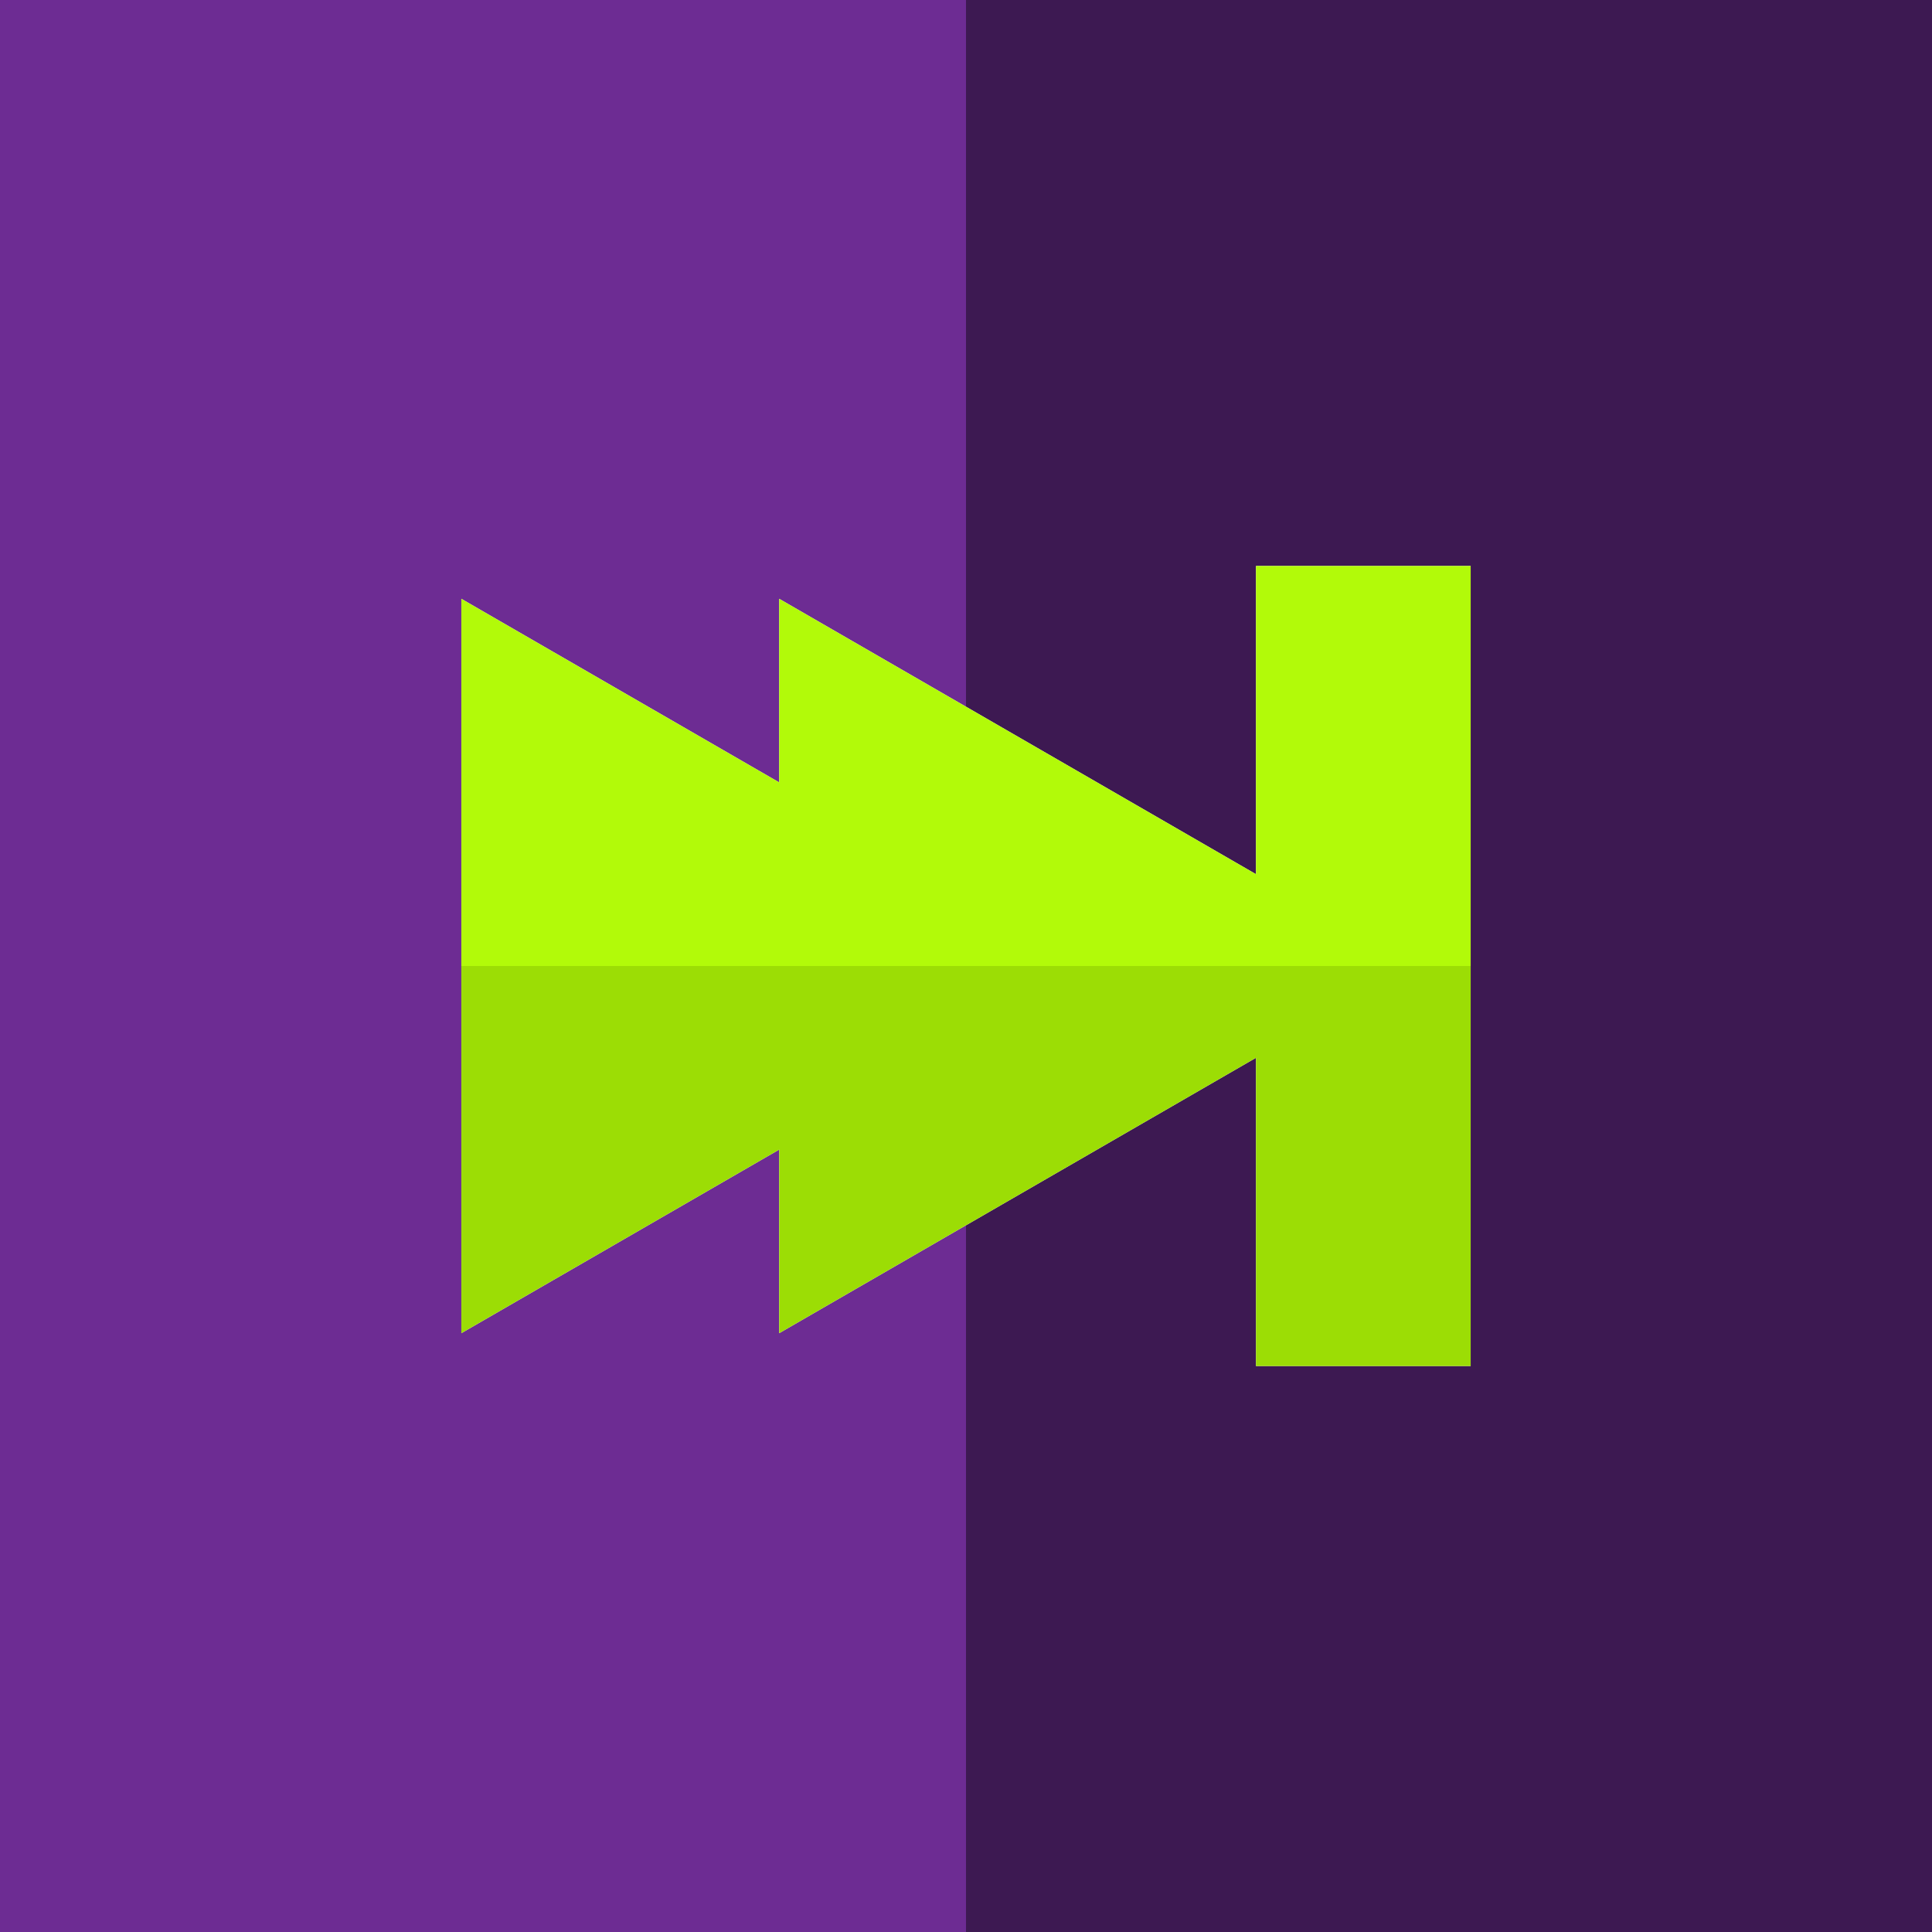
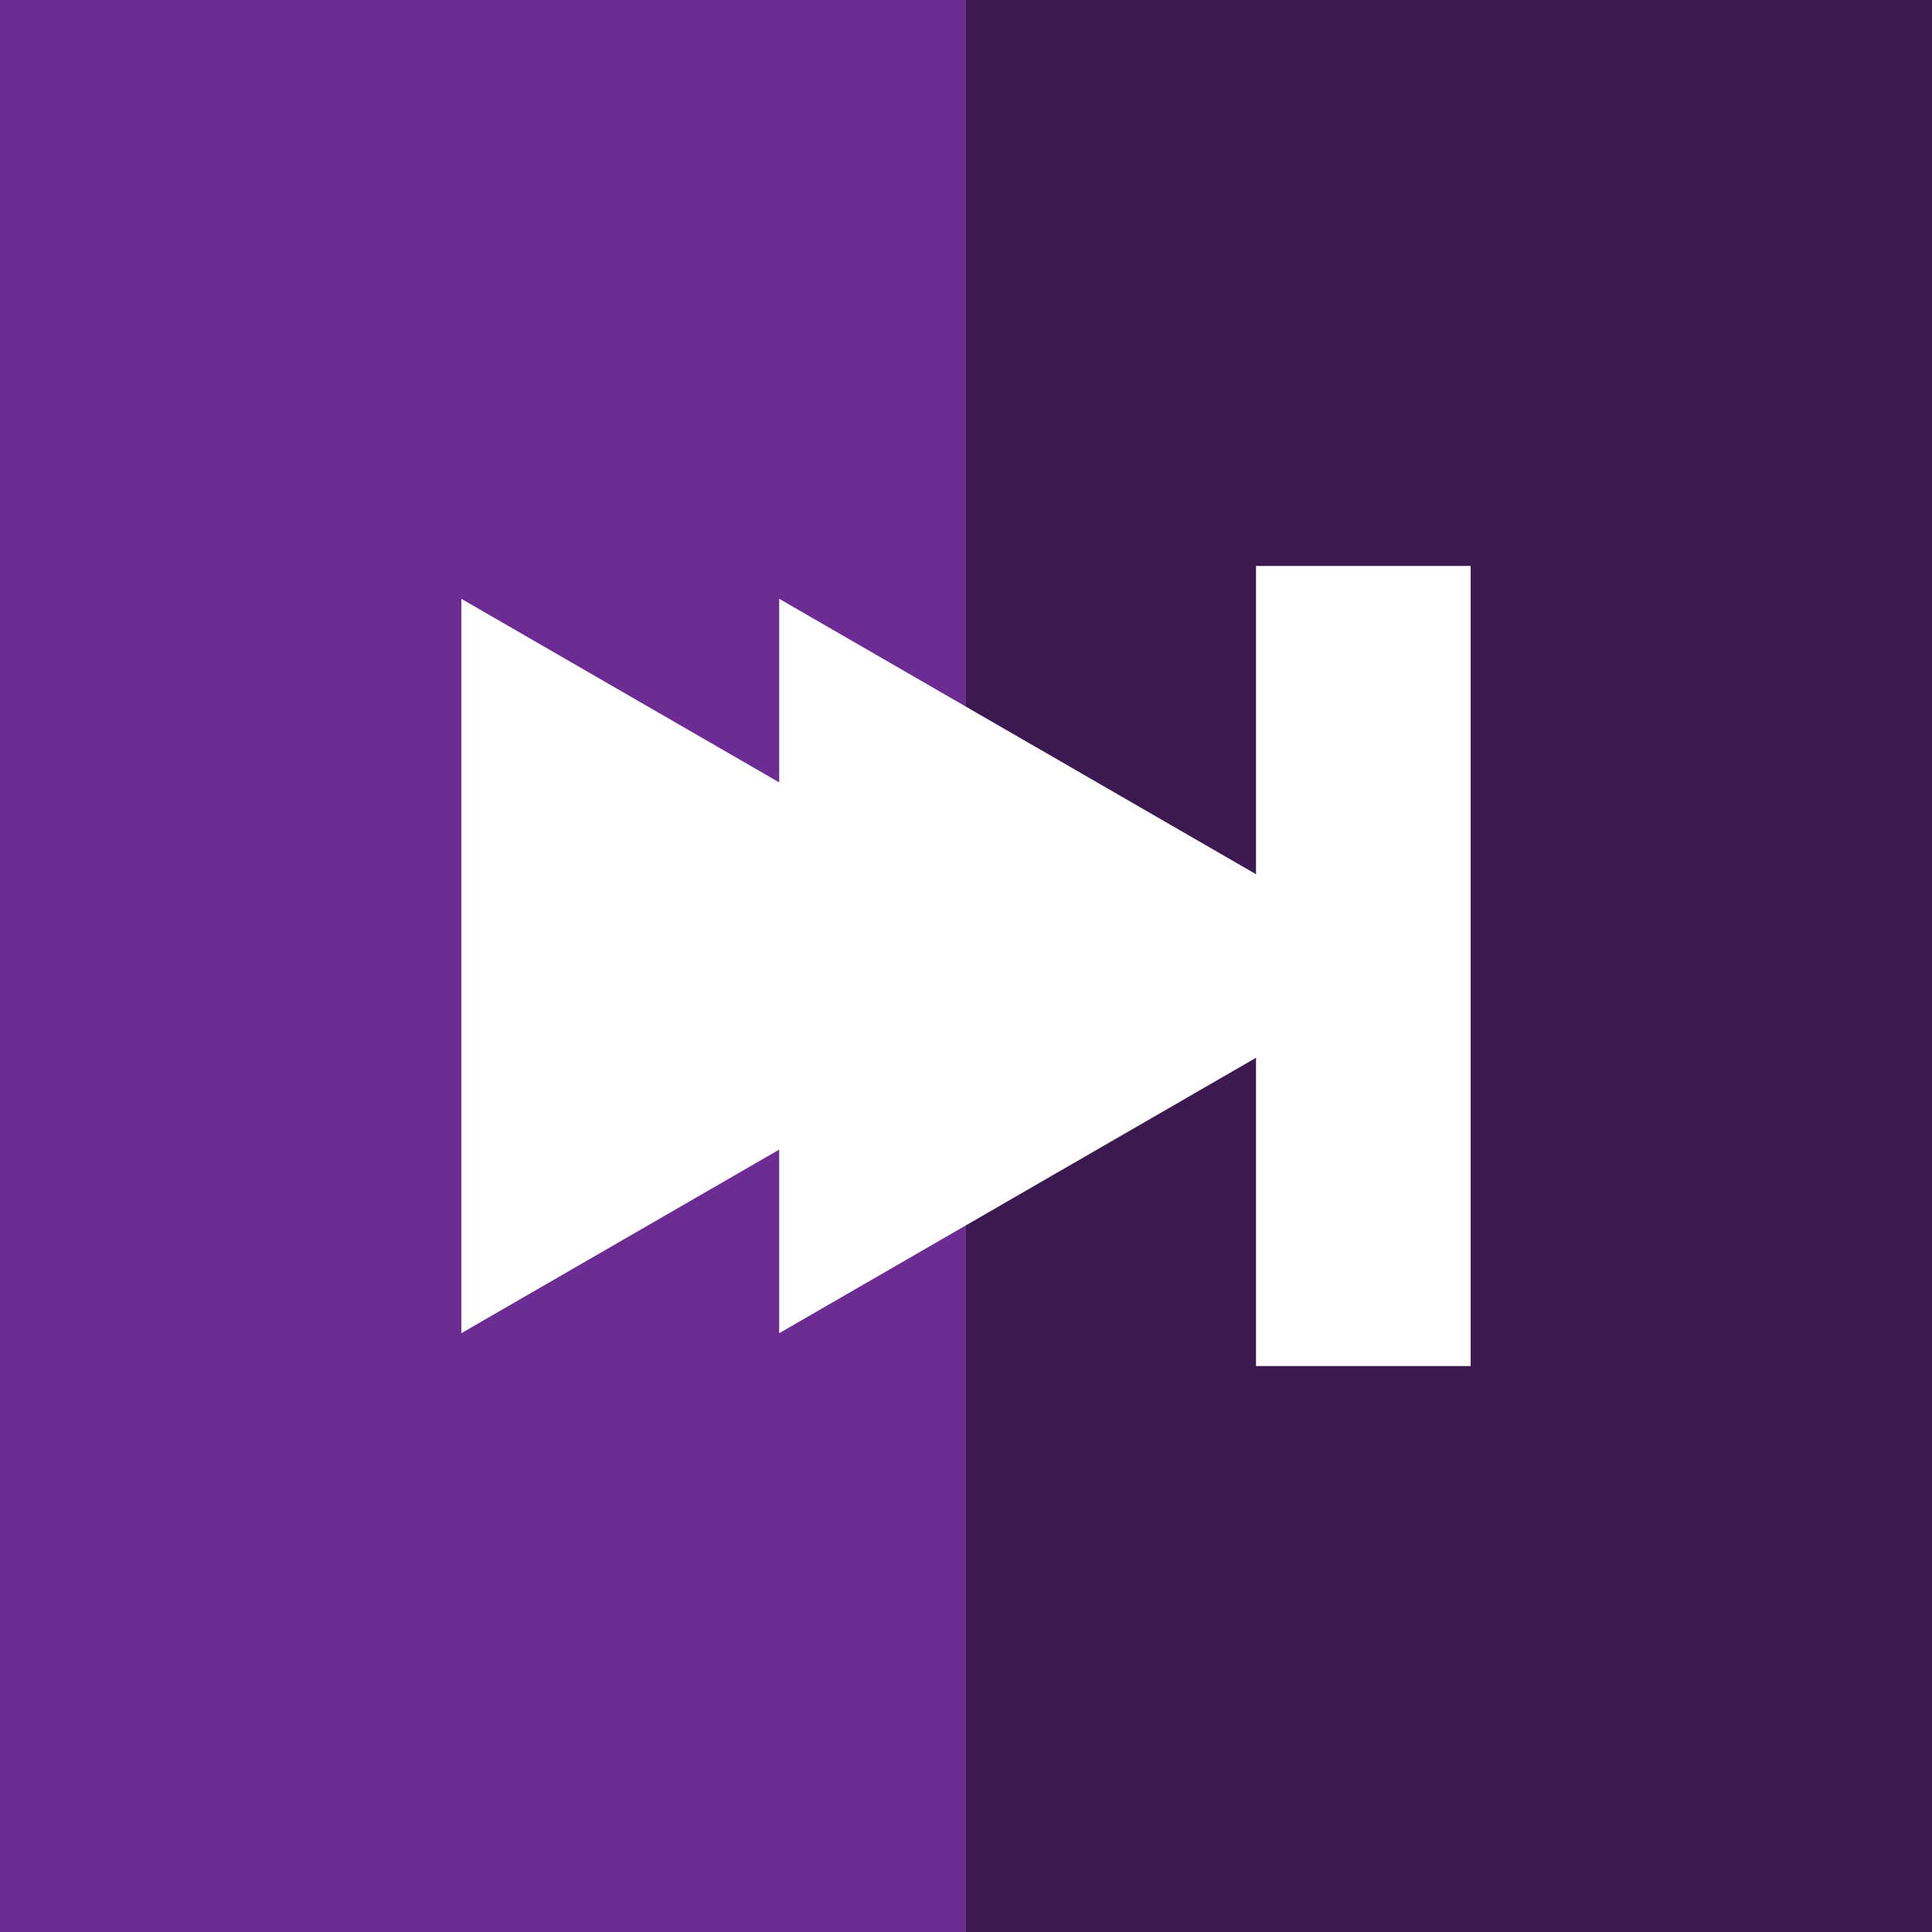
<svg xmlns="http://www.w3.org/2000/svg" height="800px" width="800px" version="1.1" id="Layer_1" viewBox="0 0 495 495" xml:space="preserve">
  <g>
    <polygon style="fill:#6D2C93;" points="199.64,341.58 199.64,294.54 118.2,341.58 118.2,153.42 199.64,200.46 199.64,153.42    247.5,181.064 247.5,0 0,0 0,495 247.5,495 247.5,313.936  " />
    <polygon style="fill:#3D1952;" points="247.5,0 247.5,181.064 321.8,223.98 321.8,145 376.8,145 376.8,350 321.8,350 321.8,271.02    247.5,313.936 247.5,495 495,495 495,0  " />
-     <polygon style="fill:#9CDD05;" points="118.2,247.5 118.2,341.58 199.64,294.54 199.64,341.58 247.5,313.936 321.8,271.02    321.8,350 376.8,350 376.8,247.5  " />
-     <polygon style="fill:#B2FA09;" points="199.64,200.46 118.2,153.42 118.2,247.5 376.8,247.5 376.8,145 321.8,145 321.8,223.98    247.5,181.064 199.64,153.42  " />
  </g>
</svg>